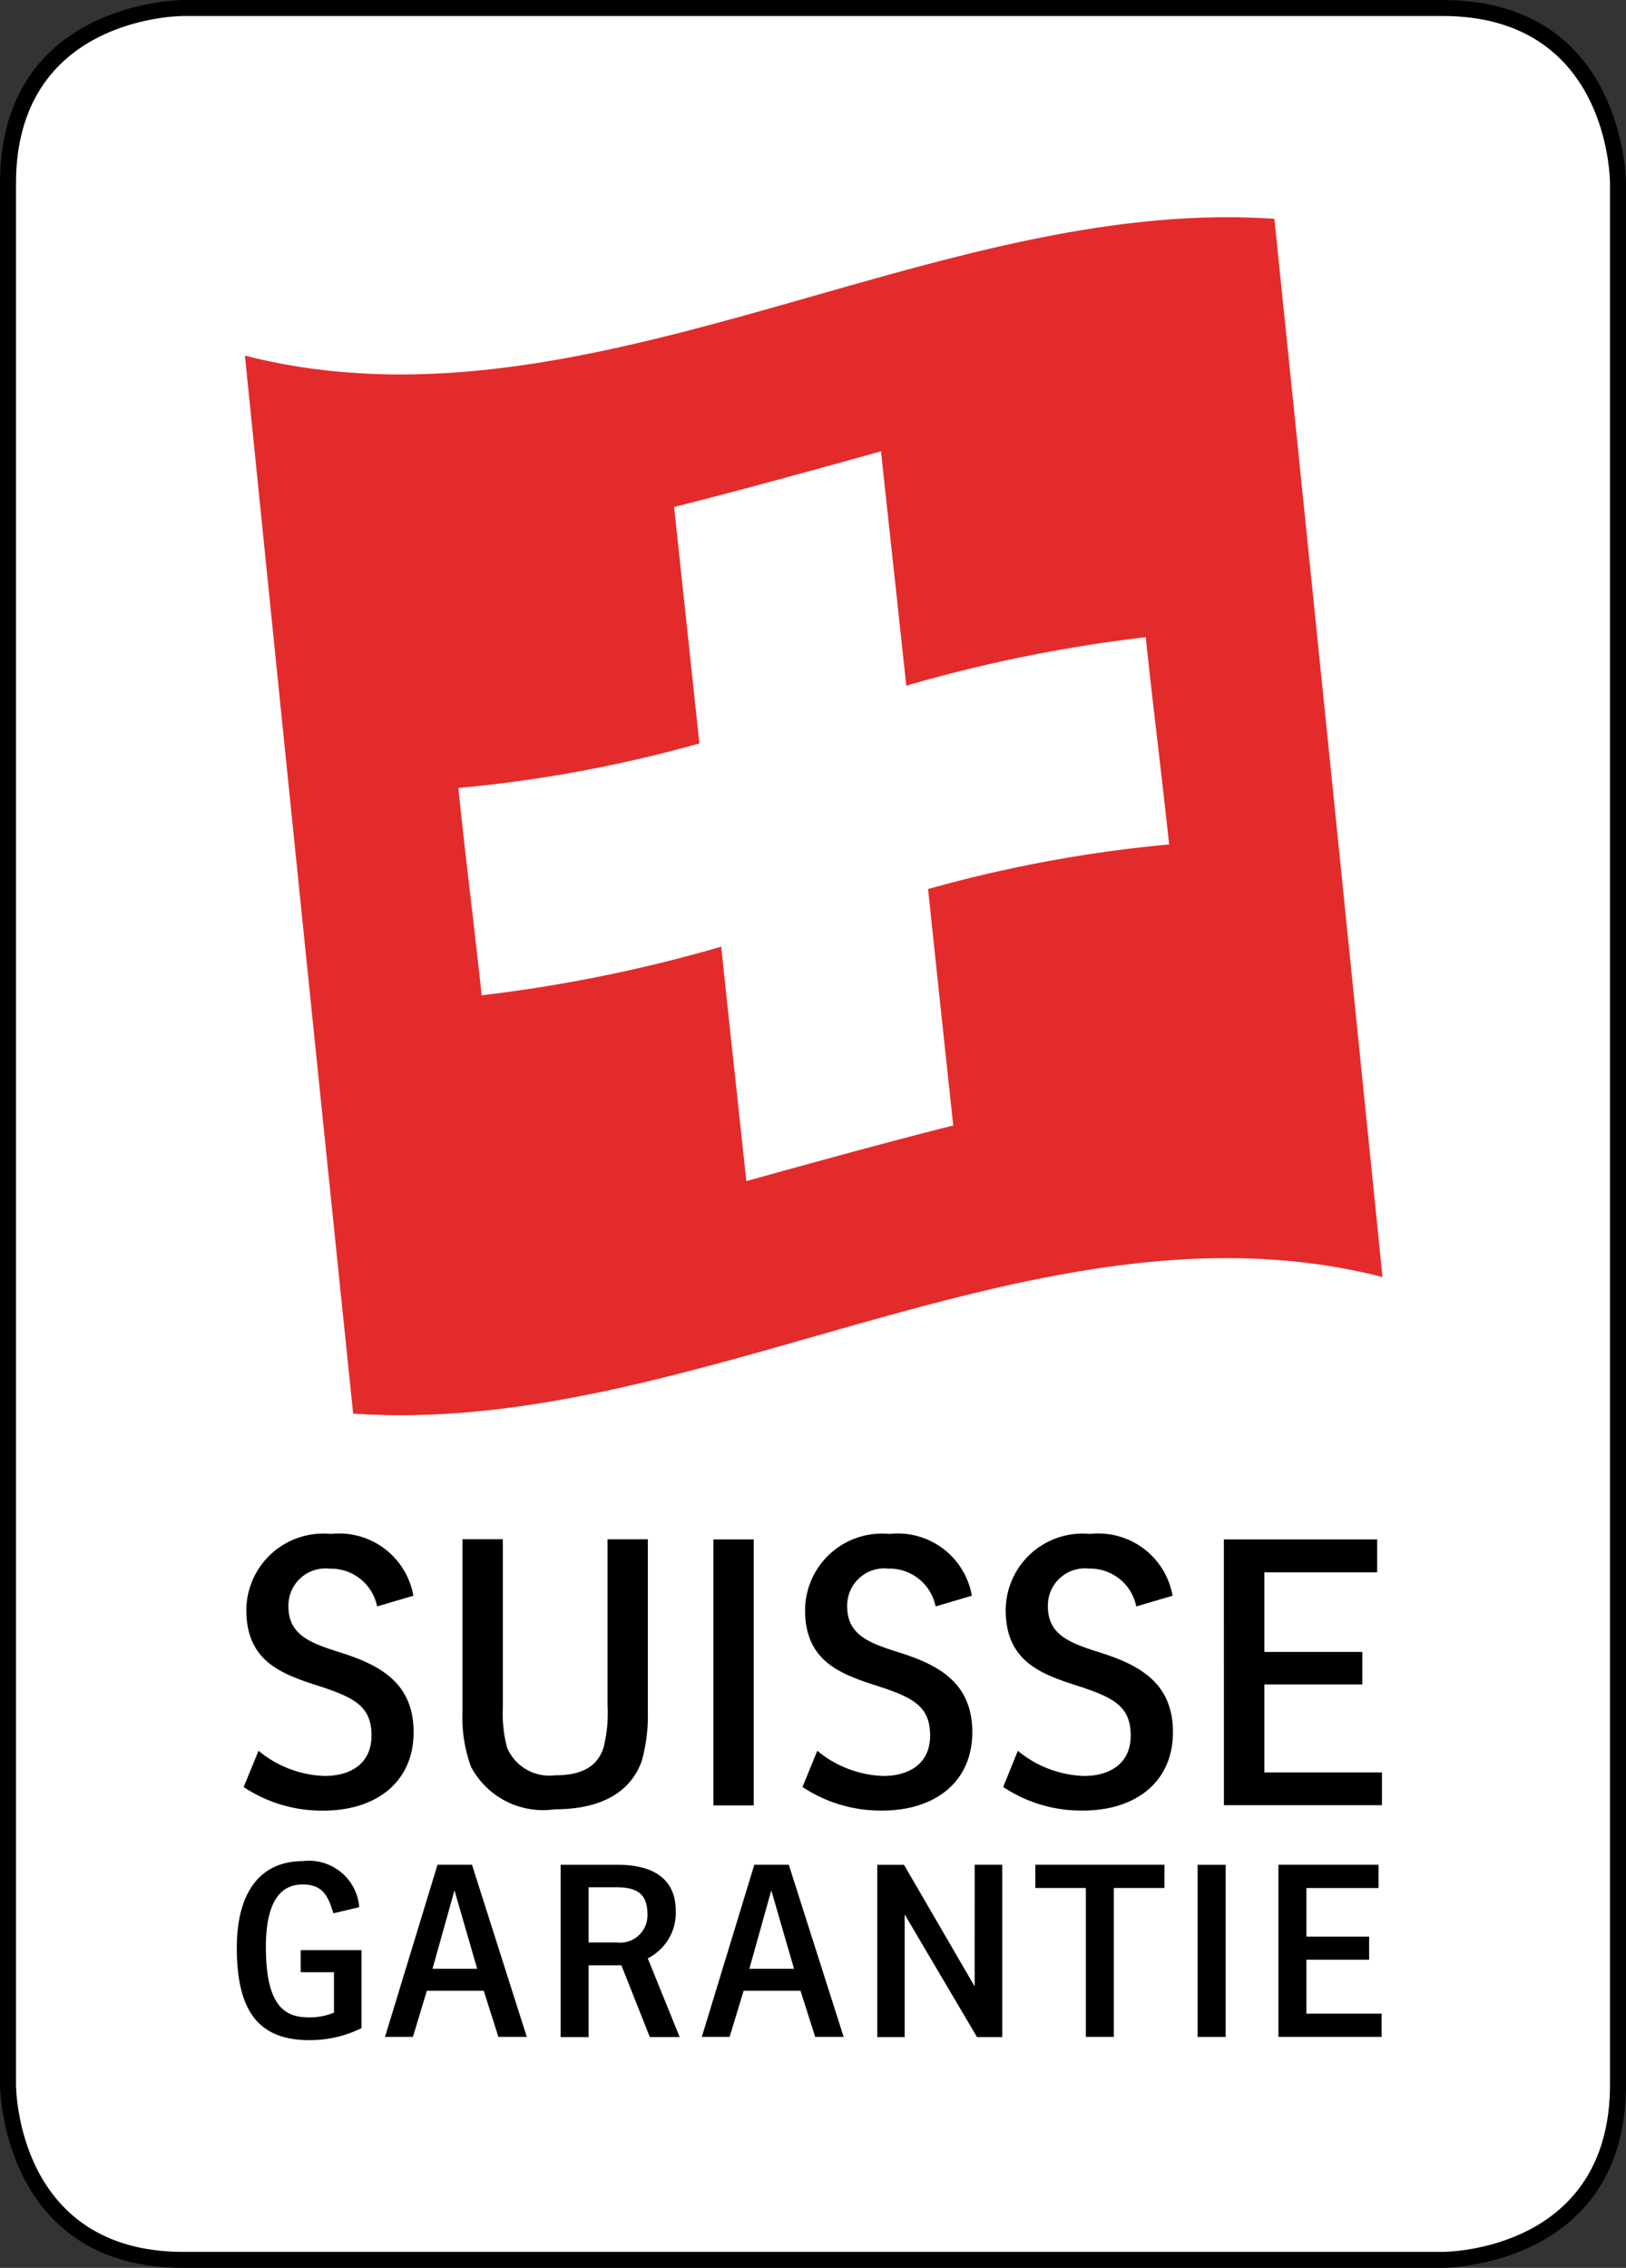
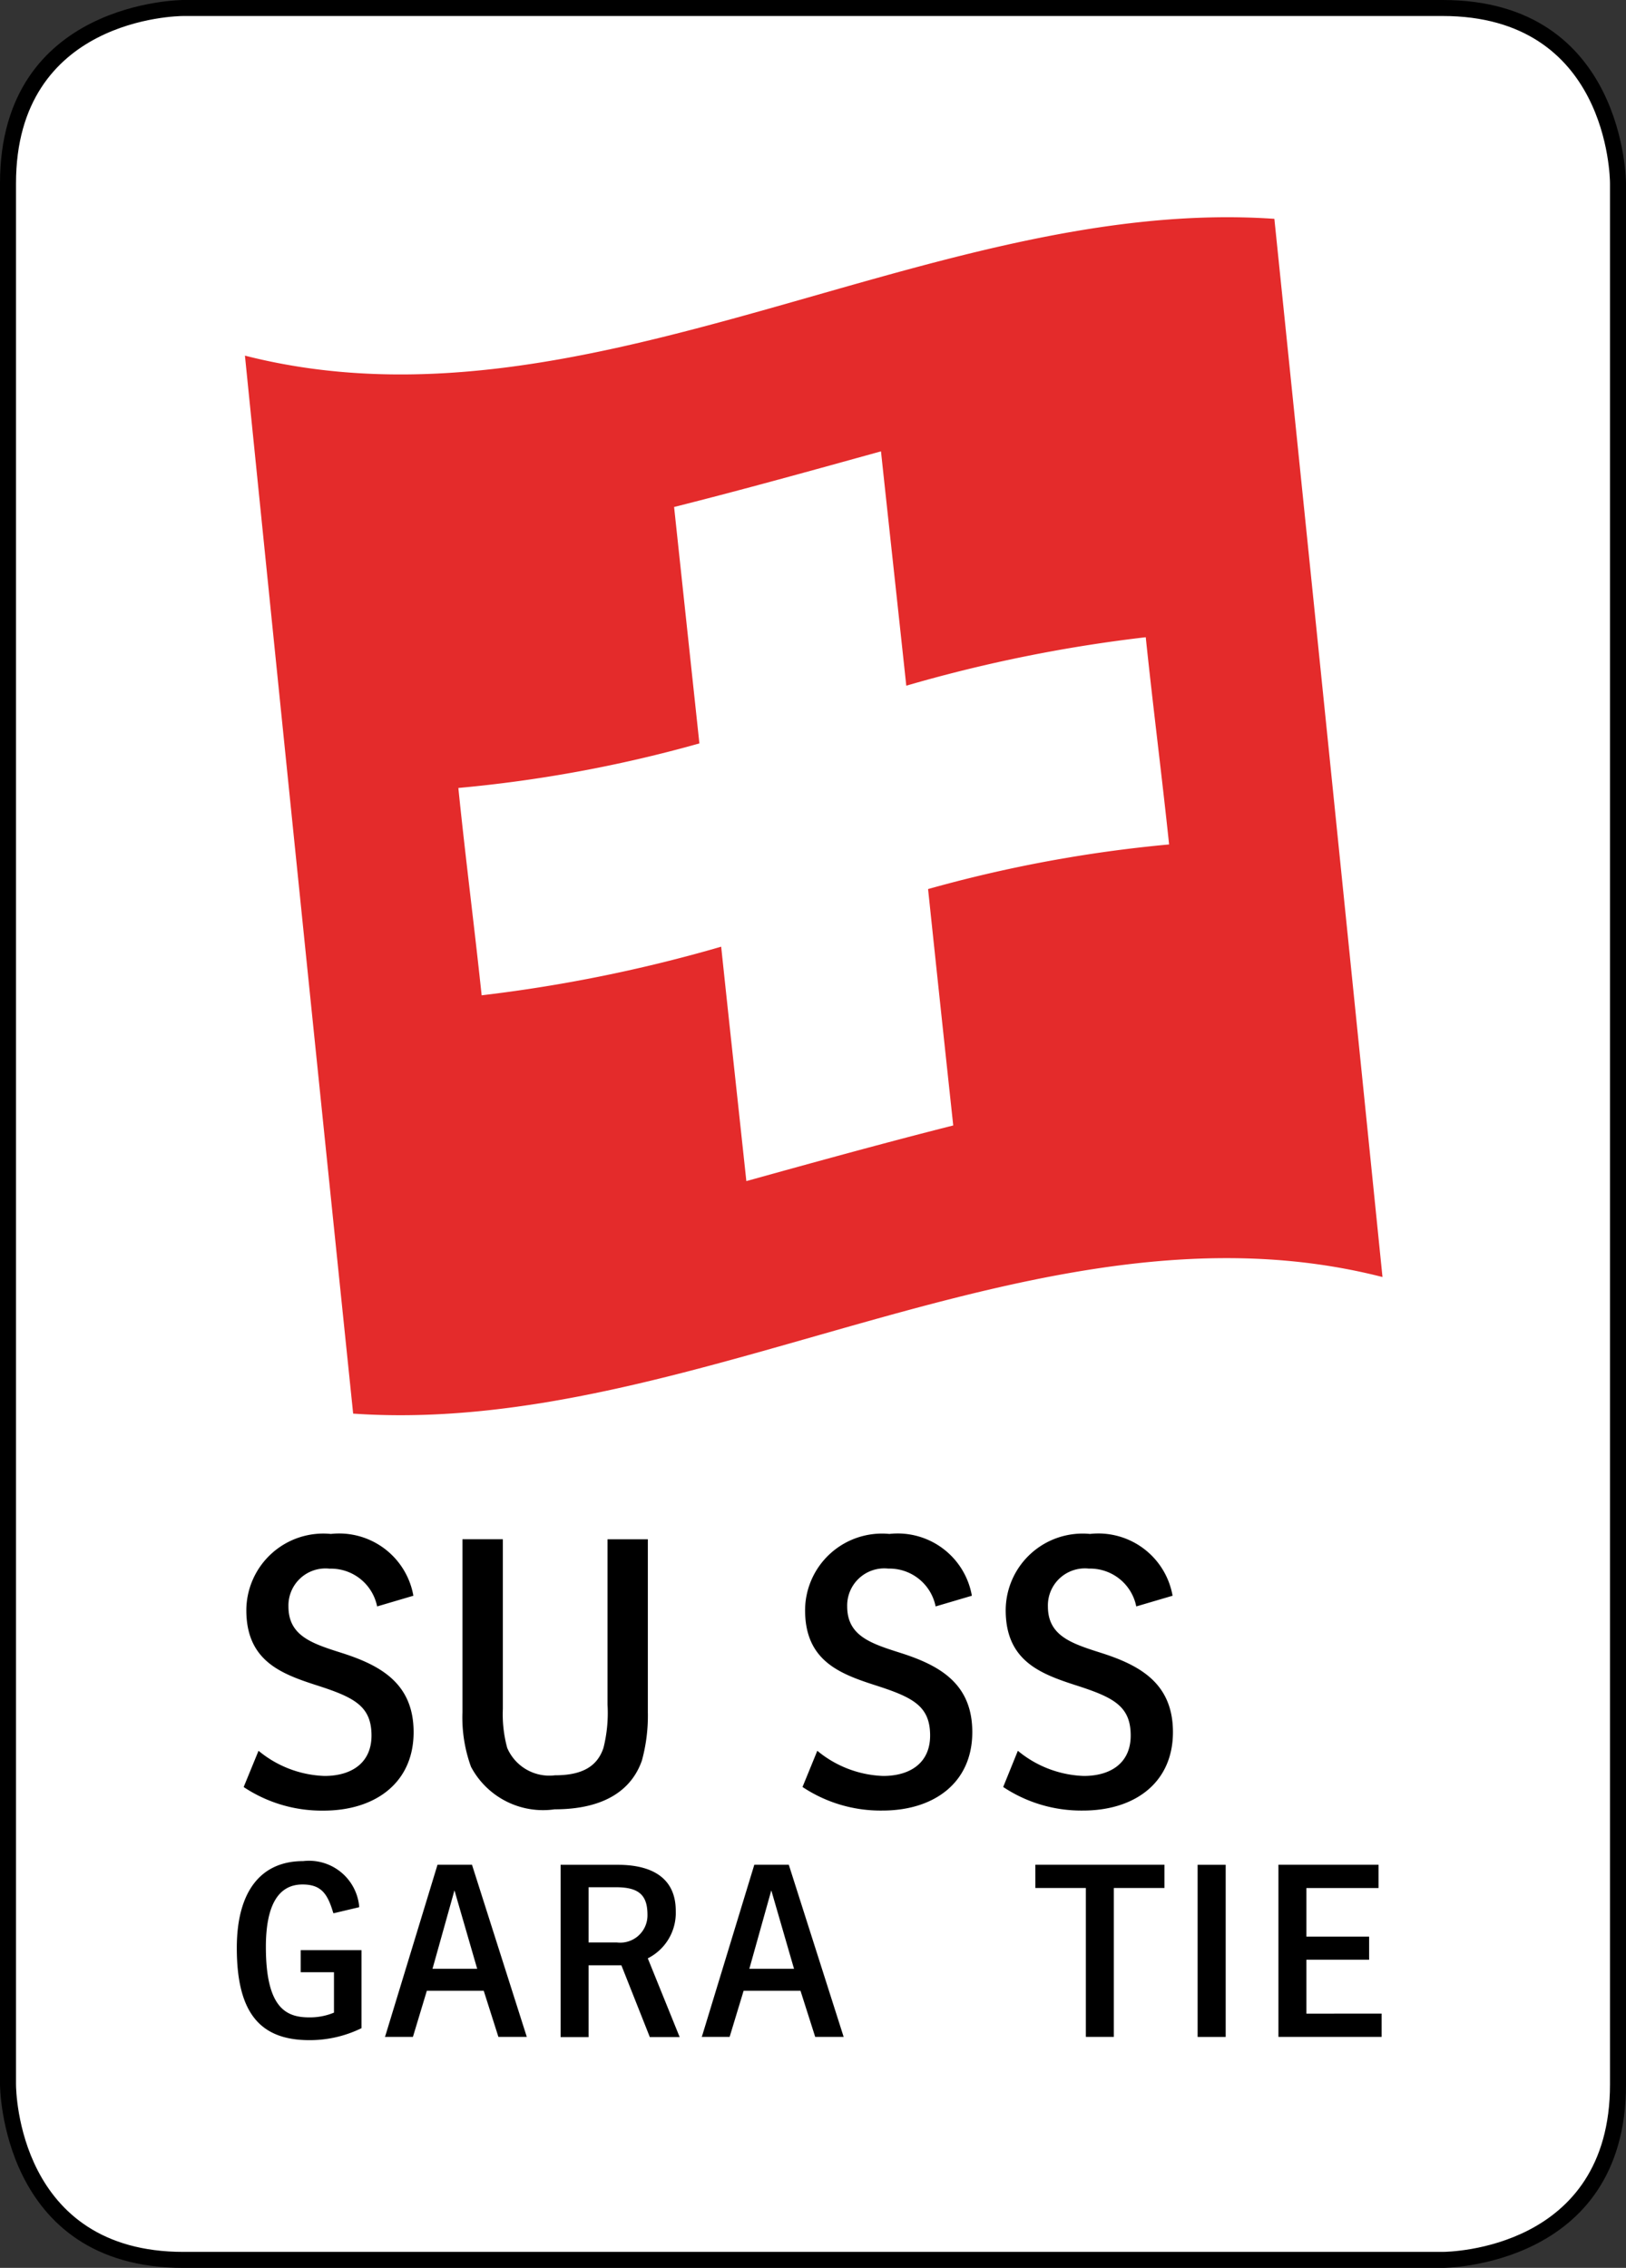
<svg xmlns="http://www.w3.org/2000/svg" width="50.001" height="69.738" viewBox="0 0 50.001 69.738">
  <rect x="0" y="0" width="50.001" height="69.738" fill="#333333" stroke="none" />
  <g id="label_swiss-garantie" transform="translate(-4.161 -4.867)">
    <path id="Pfad_985" data-name="Pfad 985" d="M10.413,74.973c-5.332,0-5.393-5.173-5.393-5.393V11.12c0-5.321,5.173-5.392,5.393-5.393H49.137c5.332,0,5.393,5.173,5.393,5.393V69.58c0,5.322-5.173,5.393-5.393,5.393H10.413Z" transform="translate(-0.613 -0.614)" fill="#fff" />
    <path id="Pfad_986" data-name="Pfad 986" d="M48.523,5.359c5.07,0,5.146,4.938,5.147,5.147v58.46c0,5.07-4.938,5.146-5.147,5.147H9.8c-5.069,0-5.146-4.937-5.147-5.147V10.506c0-5.069,4.938-5.146,5.147-5.147H48.523m0-.492H9.8s-5.639,0-5.639,5.639v58.46s0,5.639,5.639,5.639H48.523s5.639,0,5.639-5.639V10.506s0-5.639-5.639-5.639" />
    <path id="Pfad_987" data-name="Pfad 987" d="M30.816,176.4a3.356,3.356,0,0,0,2.028.774c.831,0,1.446-.4,1.446-1.242,0-.92-.548-1.182-1.72-1.557-1.093-.354-2.129-.762-2.129-2.3a2.367,2.367,0,0,1,2.6-2.343,2.318,2.318,0,0,1,2.537,1.9l-1.115.329A1.448,1.448,0,0,0,33,170.8a1.139,1.139,0,0,0-1.264,1.163c0,.9.718,1.136,1.619,1.422,1.215.385,2.23.944,2.23,2.443,0,1.562-1.187,2.412-2.768,2.412a4.334,4.334,0,0,1-2.458-.725Z" transform="translate(-18.705 -117.696)" />
    <path id="Pfad_988" data-name="Pfad 988" d="M55.109,175.537a3.934,3.934,0,0,0,.134,1.2,1.41,1.41,0,0,0,1.468.843c.877,0,1.31-.3,1.492-.843a4.4,4.4,0,0,0,.125-1.331v-5.084h1.24v5.324a5.219,5.219,0,0,1-.183,1.48c-.317.908-1.16,1.5-2.683,1.5a2.508,2.508,0,0,1-2.573-1.309,4.445,4.445,0,0,1-.262-1.682v-5.314h1.242Z" transform="translate(-35.485 -118.122)" />
-     <rect id="Rechteck_170" data-name="Rechteck 170" width="1.24" height="8.18" transform="translate(26.098 52.204)" />
    <path id="Pfad_989" data-name="Pfad 989" d="M90.876,176.4a3.353,3.353,0,0,0,2.025.774c.829,0,1.444-.4,1.444-1.242,0-.92-.543-1.182-1.716-1.557-1.093-.354-2.129-.762-2.129-2.3a2.365,2.365,0,0,1,2.592-2.343,2.315,2.315,0,0,1,2.537,1.9l-1.115.329a1.447,1.447,0,0,0-1.453-1.163,1.141,1.141,0,0,0-1.266,1.163c0,.9.718,1.136,1.617,1.422,1.218.385,2.23.944,2.23,2.443,0,1.562-1.182,2.412-2.763,2.412a4.329,4.329,0,0,1-2.458-.725Z" transform="translate(-61.582 -117.696)" />
    <path id="Pfad_990" data-name="Pfad 990" d="M112.433,176.4a3.357,3.357,0,0,0,2.026.774c.831,0,1.444-.4,1.444-1.242,0-.92-.546-1.182-1.718-1.557-1.091-.354-2.126-.762-2.126-2.3a2.365,2.365,0,0,1,2.592-2.343,2.318,2.318,0,0,1,2.54,1.9l-1.117.329a1.446,1.446,0,0,0-1.456-1.163,1.138,1.138,0,0,0-1.261,1.163c0,.9.718,1.136,1.615,1.422,1.218.385,2.23.944,2.23,2.443,0,1.562-1.182,2.412-2.765,2.412a4.331,4.331,0,0,1-2.455-.725Z" transform="translate(-76.972 -117.696)" />
-     <path id="Pfad_991" data-name="Pfad 991" d="M135.709,170.326h4.714v1.012h-3.469v2.448h3.013v1h-3.013v2.706h3.616V178.5h-4.86Z" transform="translate(-93.913 -118.122)" />
    <path id="Pfad_992" data-name="Pfad 992" d="M31.568,208.324h1.023v1.242a1.933,1.933,0,0,1-.757.146c-.694,0-1.337-.262-1.337-2.165,0-1.276.379-1.922,1.126-1.922.577,0,.769.288.94.855l.012.031.79-.187,0-.036a1.549,1.549,0,0,0-1.72-1.382c-1.317,0-2.042.949-2.042,2.669,0,1.963.687,2.837,2.23,2.837a3.606,3.606,0,0,0,1.583-.358l.021-.009v-2.4H31.568Z" transform="translate(-18.16 -142.81)" />
    <path id="Pfad_993" data-name="Pfad 993" d="M47.14,205.3l-1.6,5.247-.017.046h.861l.428-1.418h1.749l.451,1.418h.873L48.2,205.3Zm1.22,3.2H46.986l.675-2.412Z" transform="translate(-29.525 -143.092)" />
    <path id="Pfad_994" data-name="Pfad 994" d="M67.956,206.717c0-.927-.618-1.415-1.788-1.415H64.415V210.6h.86v-2.208h1.009l.865,2.183.007.024h.92l-.98-2.421a1.562,1.562,0,0,0,.86-1.456m-2.681-.73h.843c.7,0,.968.238.968.845a.838.838,0,0,1-.937.853h-.874Z" transform="translate(-43.015 -143.092)" />
    <path id="Pfad_995" data-name="Pfad 995" d="M81.193,205.3l-1.6,5.247-.017.046h.858l.43-1.418h1.749l.452,1.418h.875L82.253,205.3Zm1.221,3.2H81.04l.675-2.412Z" transform="translate(-53.836 -143.092)" />
-     <path id="Pfad_996" data-name="Pfad 996" d="M101.452,209.041l-2.162-3.721-.015-.017h-.817V210.6H99.3v-3.772l2.215,3.755.01.017h.776V205.3h-.848Z" transform="translate(-67.32 -143.092)" />
    <path id="Pfad_997" data-name="Pfad 997" d="M115.447,206.015H117v4.579h.86v-4.579h1.557V205.3h-3.971Z" transform="translate(-79.448 -143.092)" />
    <rect id="Rechteck_171" data-name="Rechteck 171" width="0.863" height="5.293" transform="translate(40.989 62.21)" />
    <path id="Pfad_998" data-name="Pfad 998" d="M142.432,209.879v-1.657h1.929v-.711h-1.929v-1.495h2.218V205.3h-3.078v5.293h3.174v-.716Z" transform="translate(-98.098 -143.092)" />
    <path id="Pfad_999" data-name="Pfad 999" d="M62.143,28.266c-10.552-.725-21.1,6.9-31.656,4.207Q32.149,48.9,33.815,65.006c10.552.728,21.1-6.9,31.653-4.2Q63.8,44.372,62.143,28.266M52.268,56.145c-2.119.536-4.24,1.122-6.362,1.711-.259-2.417-.519-4.786-.774-7.208a45.415,45.415,0,0,1-7.366,1.495c-.224-2.121-.5-4.248-.716-6.376a41.02,41.02,0,0,0,7.412-1.37q-.389-3.633-.778-7.27c2.121-.534,4.245-1.124,6.362-1.711.259,2.417.519,4.786.778,7.206a44.869,44.869,0,0,1,7.364-1.49c.221,2.121.494,4.245.718,6.372a41.352,41.352,0,0,0-7.412,1.372q.382,3.633.774,7.27" transform="translate(-18.794 -16.67)" fill="#e42b2b" />
  </g>
</svg>